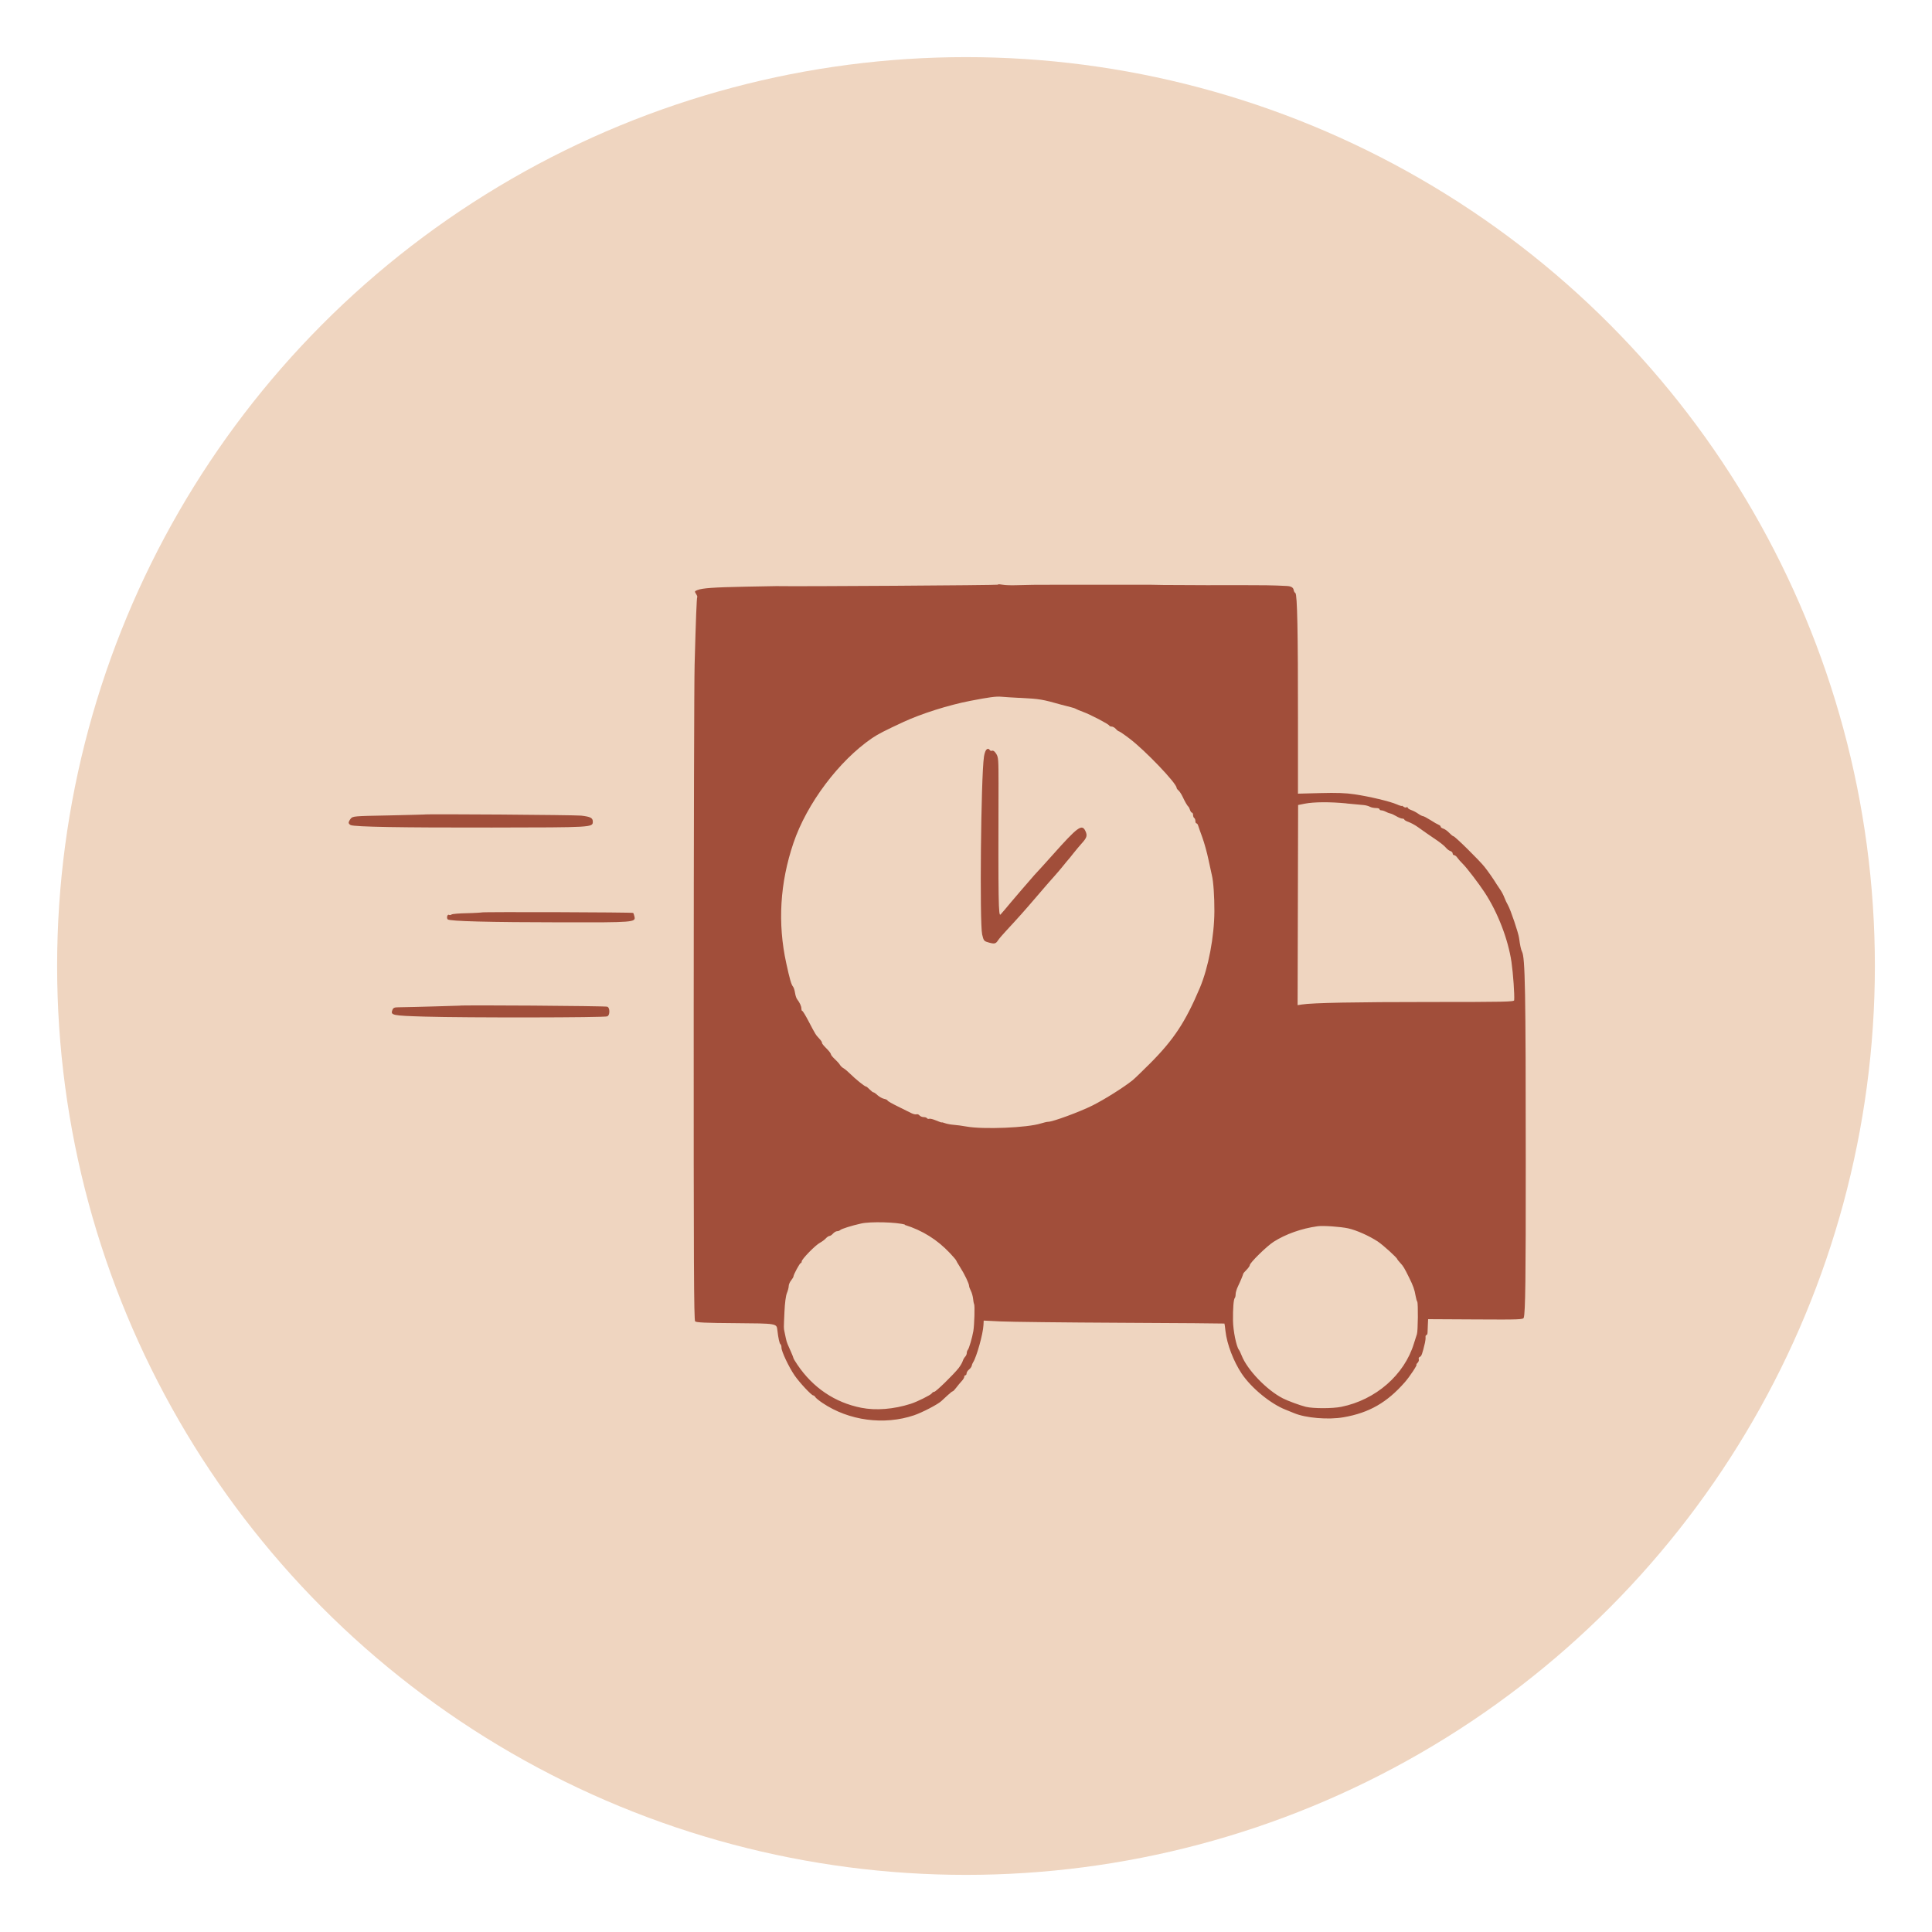
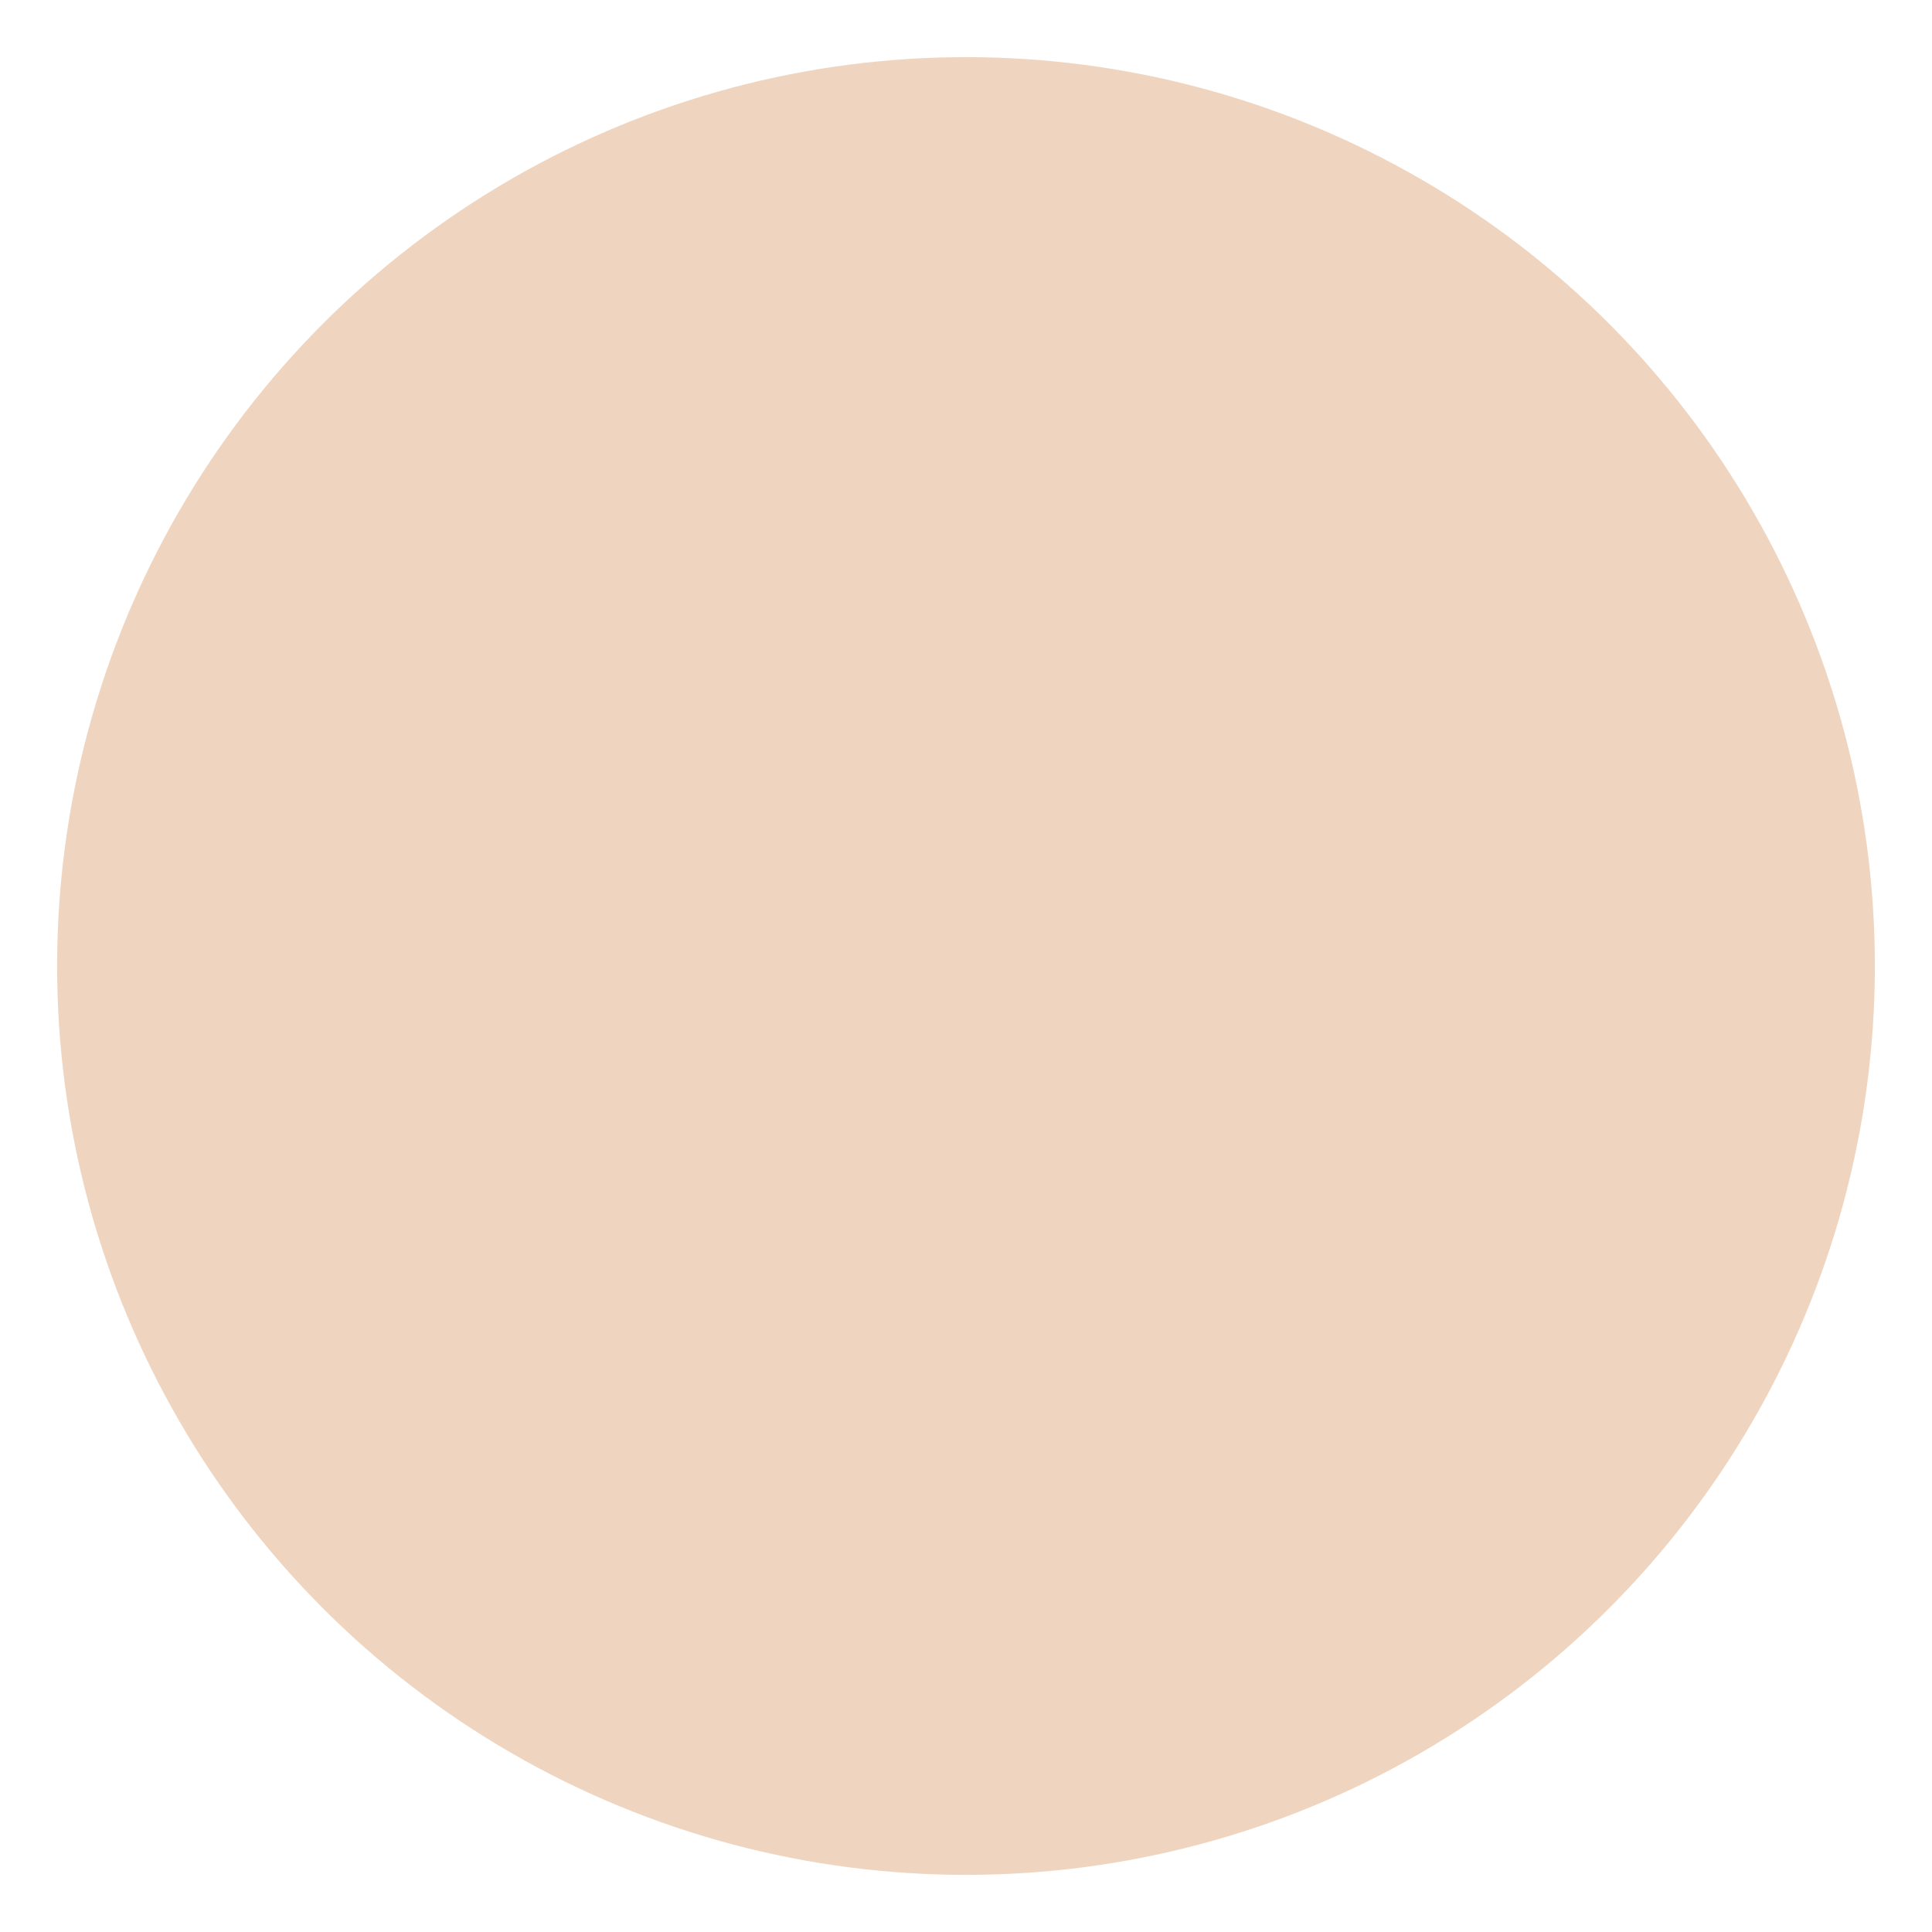
<svg xmlns="http://www.w3.org/2000/svg" viewBox="0 0 300 300" data-sanitized-data-name="Layer 1" data-name="Layer 1" id="Layer_1">
  <defs>
    <style>
      .cls-1 {
        fill: #efd5c0;
      }

      .cls-1, .cls-2 {
        stroke-width: 0px;
      }

      .cls-2 {
        fill: #a14e3a;
        fill-rule: evenodd;
      }
    </style>
  </defs>
  <circle r="141.13" cy="150" cx="150" class="cls-1" />
-   <path d="M154.99,90.79c-.09.09-31.08.29-34.46.22-.1,0-2.26.04-4.8.09-4.96.1-6.64.22-7.42.52-.46.18-.48.21-.23.6.15.22.23.44.19.49-.09.09-.22,3.43-.41,10.51-.07,2.52-.13,26.44-.14,53.15-.01,39.61.03,48.61.22,48.81.18.18,1.6.25,6.22.28,6.49.05,6.43.04,6.55,1.08.14,1.24.33,2.1.48,2.19.09.05.16.3.16.55,0,.58,1.14,2.99,2.03,4.29.77,1.12,2.63,3.11,2.9,3.11.1,0,.24.12.32.26s.59.56,1.13.92c4.09,2.75,9.56,3.48,14.22,1.9,1.23-.42,3.65-1.67,4.21-2.19.2-.18.65-.6,1.01-.93.35-.33.7-.6.77-.6.07,0,.32-.26.55-.57.23-.31.61-.76.83-1,.23-.24.41-.54.41-.68s.08-.24.18-.24.18-.13.18-.29.17-.43.38-.6.39-.43.42-.58c.02-.15.12-.4.22-.55.54-.84,1.53-4.37,1.6-5.74l.04-.73,2.66.13c1.46.07,9.86.17,18.67.21,8.81.04,16.03.1,16.05.12.02.03.1.54.16,1.15.23,2.06,1.25,4.72,2.53,6.64,1.5,2.23,4.48,4.67,6.79,5.58.52.2,1.11.44,1.31.53,1.79.77,5.33,1.07,7.72.65,3.96-.69,6.74-2.28,9.52-5.46.76-.87,1.98-2.72,1.79-2.72-.06,0,.02-.13.18-.28.15-.15.23-.4.18-.55-.06-.15.02-.32.17-.37.25-.09.38-.46.79-2.19.07-.3.11-.69.09-.87-.02-.18.04-.32.13-.32s.18-.19.18-.41c0-.23.03-.78.05-1.24l.04-.82,7.38.04c6.83.04,7.38.02,7.47-.27.25-.81.32-6,.31-24.21,0-26.77-.1-31.7-.58-32.62-.16-.3-.31-1.01-.46-2.14-.11-.81-1.32-4.39-1.72-5.08-.18-.3-.43-.84-.56-1.19-.13-.35-.41-.89-.62-1.19-.21-.3-.46-.68-.56-.84-.52-.85-1.32-2-1.9-2.73-.79-1-4.6-4.76-4.83-4.76-.09,0-.38-.24-.66-.53-.27-.29-.68-.58-.91-.65-.23-.07-.41-.2-.41-.3s-.14-.23-.32-.3c-.18-.07-.75-.39-1.27-.73-.52-.33-1.05-.61-1.16-.61s-.45-.17-.73-.37c-.29-.21-.77-.46-1.08-.57-.31-.11-.56-.27-.56-.37s-.09-.12-.19-.06c-.11.07-.31.02-.46-.1-.15-.12-.27-.17-.27-.12s-.35-.05-.78-.24c-1.05-.46-4.2-1.21-6.54-1.56-1.42-.21-2.81-.26-5.36-.19l-3.44.09v-11.12c.01-13.99-.11-19.85-.4-20.03-.12-.07-.24-.28-.26-.45-.06-.41-.4-.62-1.08-.65-.3-.01-1-.05-1.56-.07-.55-.03-2.24-.05-3.75-.05s-2.99,0-3.3-.01c-.3,0-1.17,0-1.92,0-.76,0-1.5.01-1.65.01s-2.01-.01-4.12-.02c-2.12,0-4.05-.02-4.3-.04-.25-.01-1.12-.02-1.92-.01-.81,0-2.04,0-2.75,0-.71,0-2.72,0-4.49,0-1.76,0-4.4,0-5.86,0-3.4,0-4.52.01-6.32.07-.81.03-1.77,0-2.15-.07-.37-.07-.71-.09-.75-.05ZM158.35,108.36c3.16.17,3.45.22,6.5,1.08.5.14,1.16.31,1.47.38.3.07.63.18.73.25.1.07.6.27,1.1.46,1.12.4,4.01,1.91,4.09,2.13.03.09.21.16.38.16s.47.16.65.37.4.37.48.37.82.5,1.63,1.12c2.39,1.79,7.32,6.95,7.32,7.65,0,.09.13.28.3.41.16.14.45.58.64.98.36.78.73,1.41.91,1.56.06.05.17.28.24.5.07.23.21.41.3.41s.17.16.17.36.08.41.18.47.18.27.18.47.07.36.16.36.21.14.26.32c.05.18.35,1.02.66,1.87.31.85.73,2.38.94,3.39.21,1.01.45,2.12.54,2.48.24.96.4,3.32.39,5.59-.02,3.97-.93,8.75-2.26,11.9-2.23,5.28-4.05,8.04-7.73,11.73-1.21,1.21-2.43,2.39-2.71,2.61-1.4,1.12-4.31,2.95-6.19,3.9-1.99,1-6.2,2.55-6.92,2.55-.18,0-.69.12-1.14.26-2.11.67-8.94.95-11.53.48-.65-.12-1.56-.24-2.01-.27-.45-.03-1.05-.15-1.33-.25s-.5-.16-.5-.12-.39-.08-.86-.29c-.47-.2-.96-.33-1.09-.28-.13.05-.29.01-.35-.08-.06-.1-.3-.18-.53-.18s-.52-.12-.64-.26c-.12-.15-.33-.22-.47-.17-.14.05-.48-.03-.77-.17-.28-.15-1.23-.62-2.12-1.05-.88-.43-1.6-.84-1.6-.92s-.24-.2-.53-.26c-.29-.06-.75-.32-1.02-.56-.26-.25-.55-.45-.64-.45s-.35-.2-.59-.45c-.24-.25-.5-.46-.58-.46-.2,0-1.67-1.19-2.5-2.02-.35-.35-.8-.72-.99-.82-.19-.1-.44-.34-.55-.53s-.47-.59-.8-.89-.6-.64-.6-.76-.33-.54-.73-.93c-.4-.39-.69-.76-.65-.83.04-.07-.15-.36-.42-.65-.57-.61-.58-.63-1.68-2.73-.45-.86-.88-1.57-.96-1.57s-.14-.17-.14-.37c0-.37-.26-.93-.67-1.46-.12-.15-.26-.6-.32-.99-.06-.4-.2-.82-.3-.94-.28-.33-.51-1.13-1.06-3.65-1.36-6.2-.98-12.49,1.12-18.68,2.07-6.11,7.06-12.76,12.23-16.29.88-.6,2-1.17,4.86-2.5,2.79-1.29,6.99-2.62,10.35-3.27,2.89-.56,4.04-.72,4.85-.64.4.04,1.68.12,2.84.18ZM153.08,116.54c-.1.13-.23.56-.29.96-.47,3.12-.69,25.82-.28,27.61.22.94.29,1.03.91,1.21.97.29,1.19.25,1.53-.27.17-.26.73-.93,1.26-1.49,1.84-1.98,2.92-3.19,4.62-5.18,1.42-1.66,2.34-2.72,2.99-3.44.34-.38.92-1.05,1.28-1.51.37-.45.7-.87.76-.92s.42-.5.82-1.01c.4-.5.95-1.16,1.22-1.46.87-.95.98-1.28.64-2-.54-1.14-1.18-.67-5.1,3.73-1.21,1.36-2.3,2.55-2.41,2.66-.11.1-.66.72-1.21,1.37-.55.65-1.12,1.3-1.25,1.44-.13.14-.83.96-1.56,1.83-.72.87-1.46,1.74-1.64,1.93-.33.37-.37-1.75-.32-20.41,0-3.62-.02-3.99-.35-4.53-.23-.37-.46-.55-.63-.49-.14.06-.32.01-.38-.1-.16-.26-.38-.25-.61.03ZM209.08,124.76c1.16.11,2.36.22,2.68.25.31.03.74.14.95.26.21.11.63.2.94.2s.56.08.56.18.13.18.29.18.47.1.69.22c.22.12.54.24.71.27.17.03.58.22.92.42.33.2.75.37.92.37.18,0,.32.07.32.15s.31.26.69.39c.38.14,1.02.49,1.42.78.4.29,1.02.73,1.37.97.35.24,1.09.75,1.65,1.13.55.38,1.15.87,1.33,1.1.18.22.49.46.69.52.2.06.36.23.36.38s.11.26.23.26.36.18.5.4c.15.22.53.65.85.96.59.57,2.51,3.09,3.38,4.42,2.05,3.12,3.65,7.29,4.17,10.8.26,1.79.49,5.1.42,5.95-.02.24-1.61.27-13.07.27s-18.25.12-19.92.39l-.64.1.04-15.54.04-15.54,1.06-.21c1.38-.27,3.85-.29,6.46-.04ZM65.81,126.48s-2.52.08-5.54.14c-5.34.1-5.5.12-5.81.5-.18.22-.32.5-.32.63s.14.29.32.37c.68.28,7.82.4,21.93.38,15.7-.02,15.66-.02,15.66-.92,0-.58-.36-.76-1.8-.93-.98-.11-24.31-.28-24.44-.17ZM74.79,141.69s-1.05.09-2.26.11c-1.2.02-2.28.11-2.41.2-.12.09-.3.12-.39.06-.25-.16-.44.47-.21.7.29.29,6.41.45,17.87.46,10.97.02,11.34-.01,11.13-.88-.06-.27-.15-.53-.2-.58-.09-.11-23.43-.18-23.54-.08ZM71.31,156.16s-6.94.22-9.44.25c-.64,0-.81.09-.94.42-.32.82-.03.88,5.04,1.03,6.43.19,27.93.16,28.33-.04.21-.1.32-.37.32-.76s-.11-.65-.32-.74c-.28-.12-22.86-.28-22.98-.16ZM140.49,190.2c2.75.86,5.04,2.29,7.01,4.38.53.56.96,1.07.96,1.12s.28.53.62,1.06c.69,1.08,1.4,2.56,1.4,2.92,0,.13.13.48.28.77.15.29.3.84.34,1.21.03.37.11.75.16.84.13.21.04,3.23-.12,4.19-.18,1.04-.67,2.72-.86,2.92-.09.1-.16.32-.16.49s-.11.43-.25.57c-.14.14-.31.45-.39.7-.08.25-.36.72-.62,1.06-.81,1.03-3.54,3.69-3.79,3.69-.13,0-.3.11-.38.24-.15.25-2.28,1.31-3.26,1.62-2.65.85-5.41,1.07-7.69.62-4.1-.81-7.52-3.12-9.93-6.7-.33-.49-.6-.94-.6-1s-.17-.5-.38-.97c-.21-.47-.45-1.02-.54-1.23-.09-.2-.21-.61-.27-.92-.06-.3-.15-.76-.21-1.01-.12-.57-.12-.41,0-3.07.06-1.37.21-2.5.38-2.91.15-.37.28-.85.28-1.08s.16-.62.37-.88c.2-.26.37-.53.37-.62,0-.28.97-2.08,1.13-2.08.08,0,.15-.12.15-.26,0-.35,2.15-2.55,2.84-2.9.3-.16.71-.46.9-.67.19-.21.45-.38.57-.38s.37-.16.55-.37c.18-.2.47-.37.63-.37s.38-.07.48-.17c.21-.2,1.79-.7,3.29-1.03,1.44-.32,5.51-.21,6.78.18ZM209.35,190.74c1.28.28,3.25,1.16,4.59,2.04.82.54,3.02,2.54,3.02,2.74,0,.04.21.3.46.57.49.53.63.76,1.39,2.3.62,1.24.85,1.89,1,2.81.07.4.18.81.26.92.16.21.11,4.63-.05,5.04-.06.15-.27.81-.47,1.47-1.48,4.86-5.93,8.74-11.27,9.82-1.36.28-4.39.28-5.51,0-.86-.21-2.78-.91-3.56-1.31-2.51-1.28-5.56-4.45-6.42-6.69-.14-.35-.32-.74-.41-.85-.41-.54-.9-2.99-.92-4.54-.02-1.89.09-3.33.28-3.51.07-.07.13-.33.13-.59s.16-.8.36-1.21c.4-.83.79-1.78.82-1.96,0-.06.24-.34.52-.62.28-.28.5-.6.5-.72,0-.36,2.64-2.95,3.69-3.62,1.9-1.21,4.33-2.07,6.84-2.42.86-.12,3.55.07,4.76.33Z" class="cls-2" />
</svg>